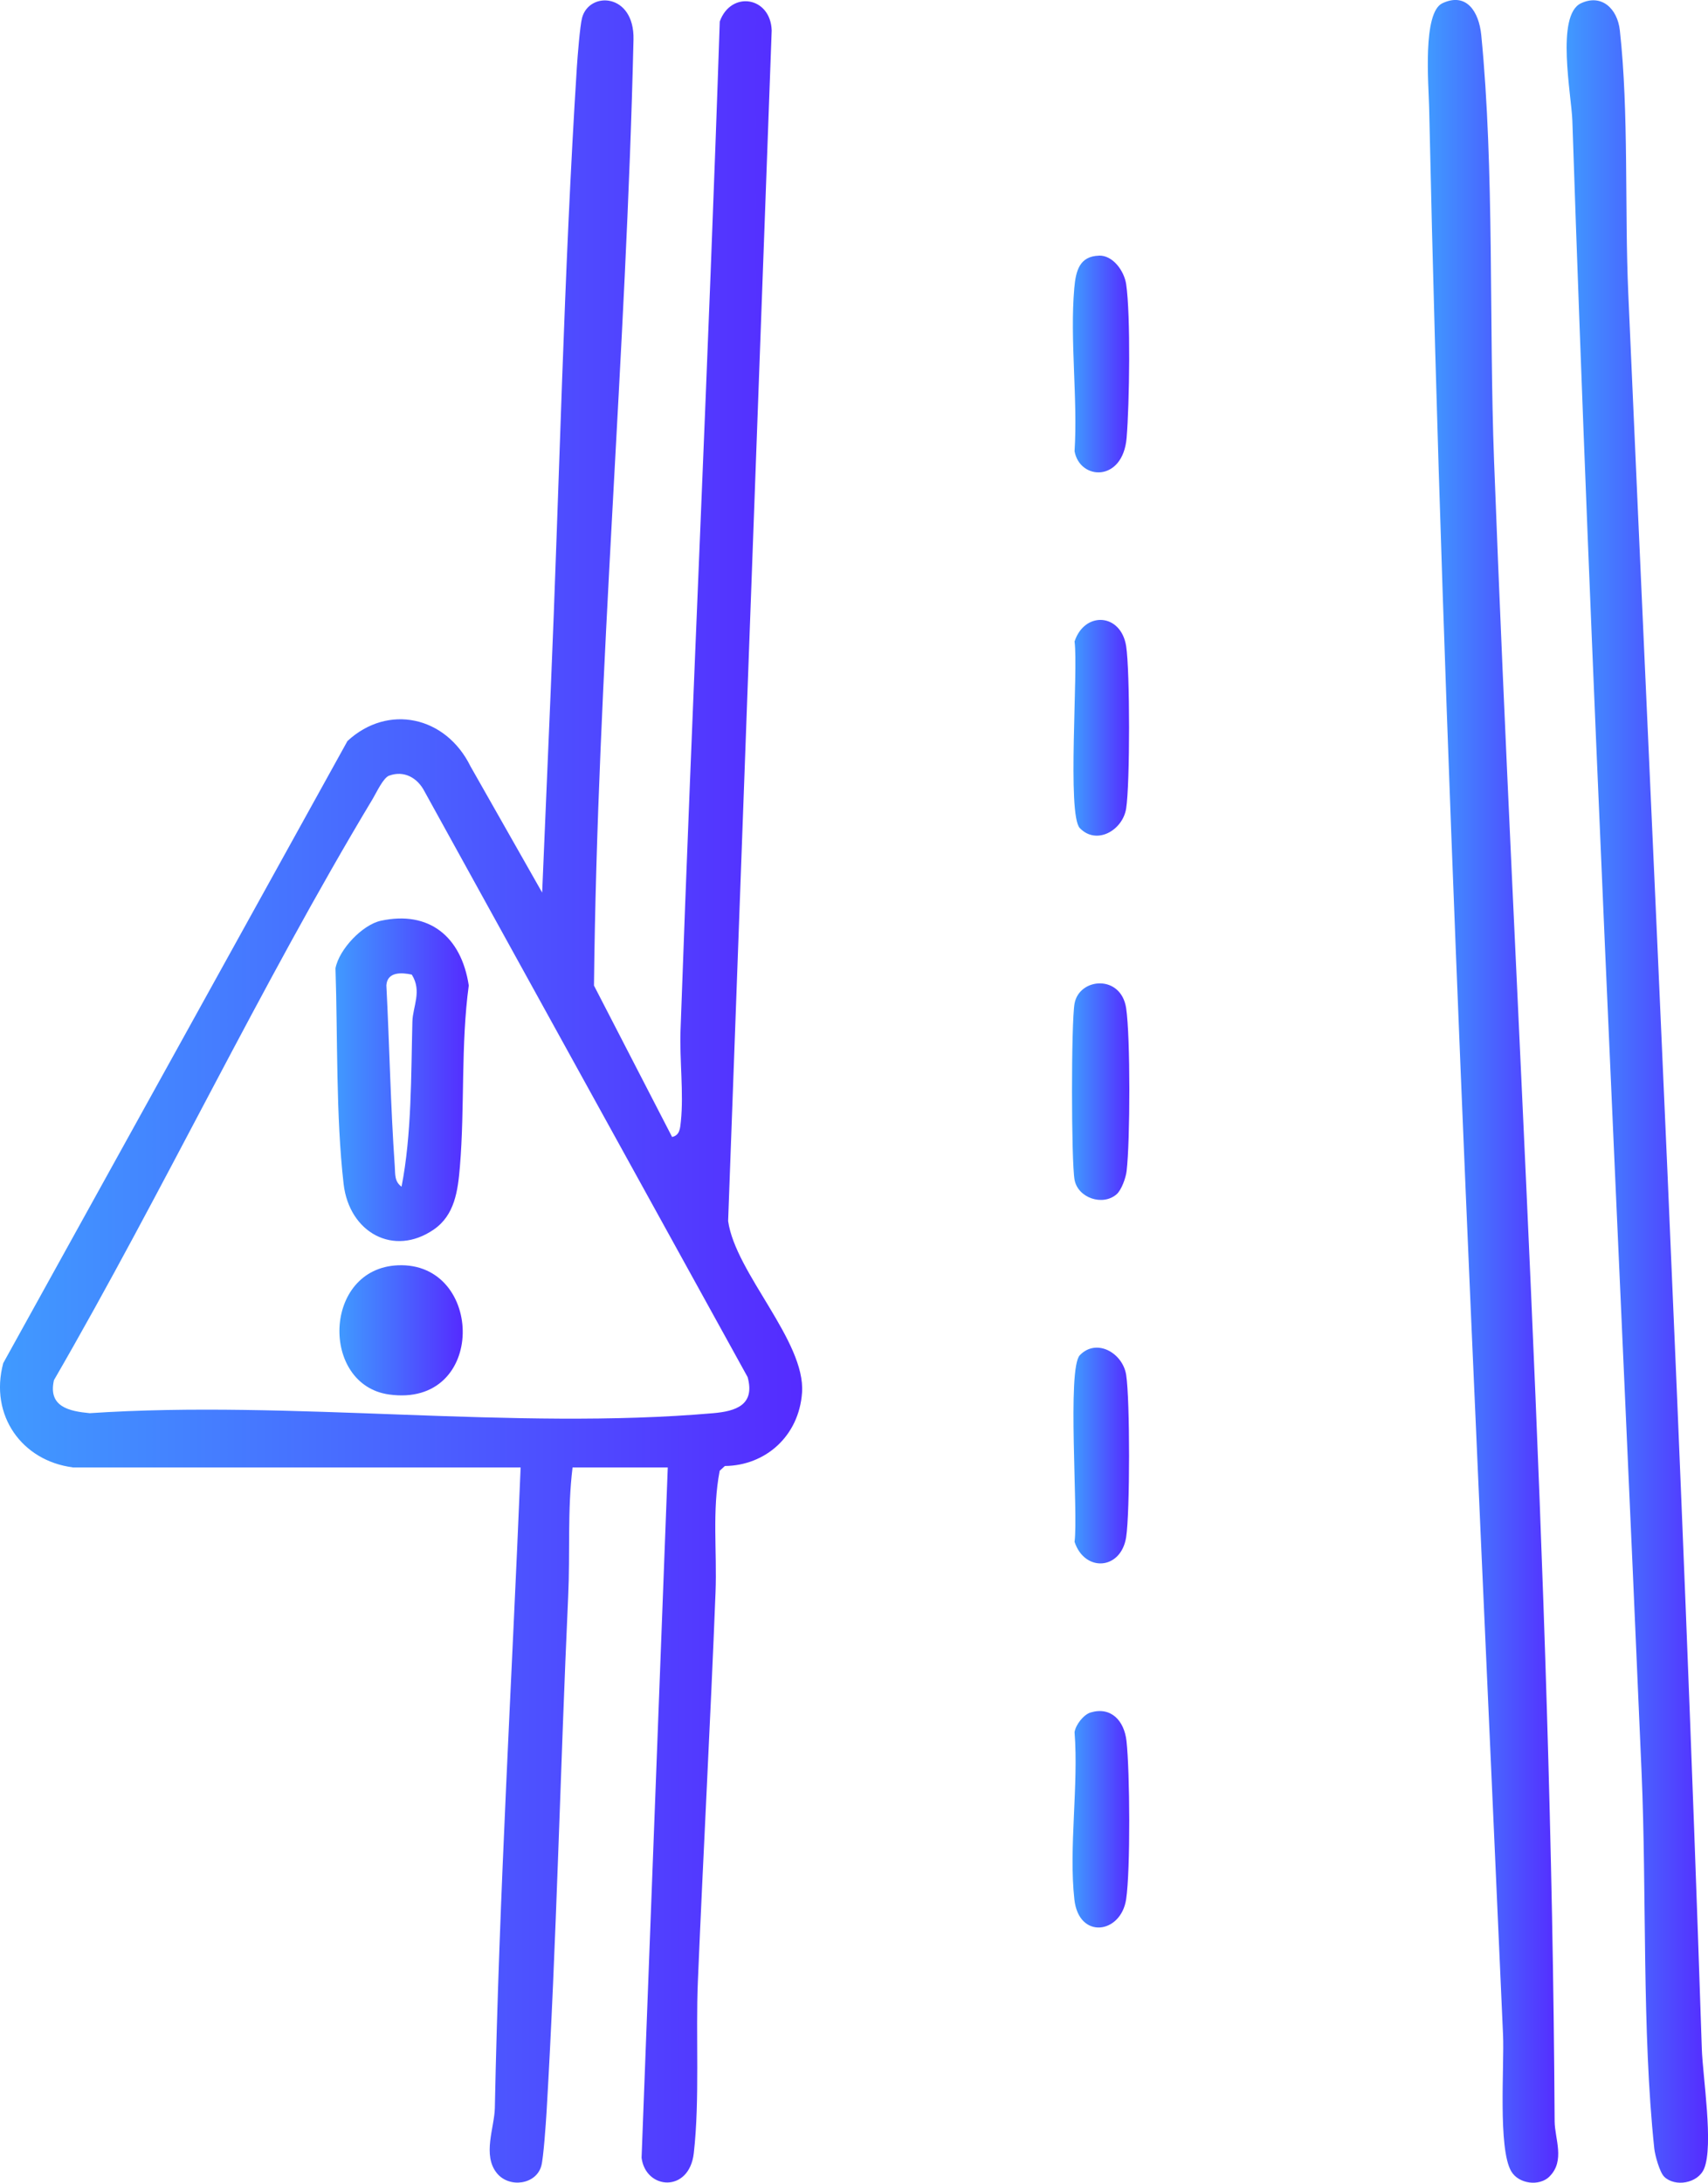
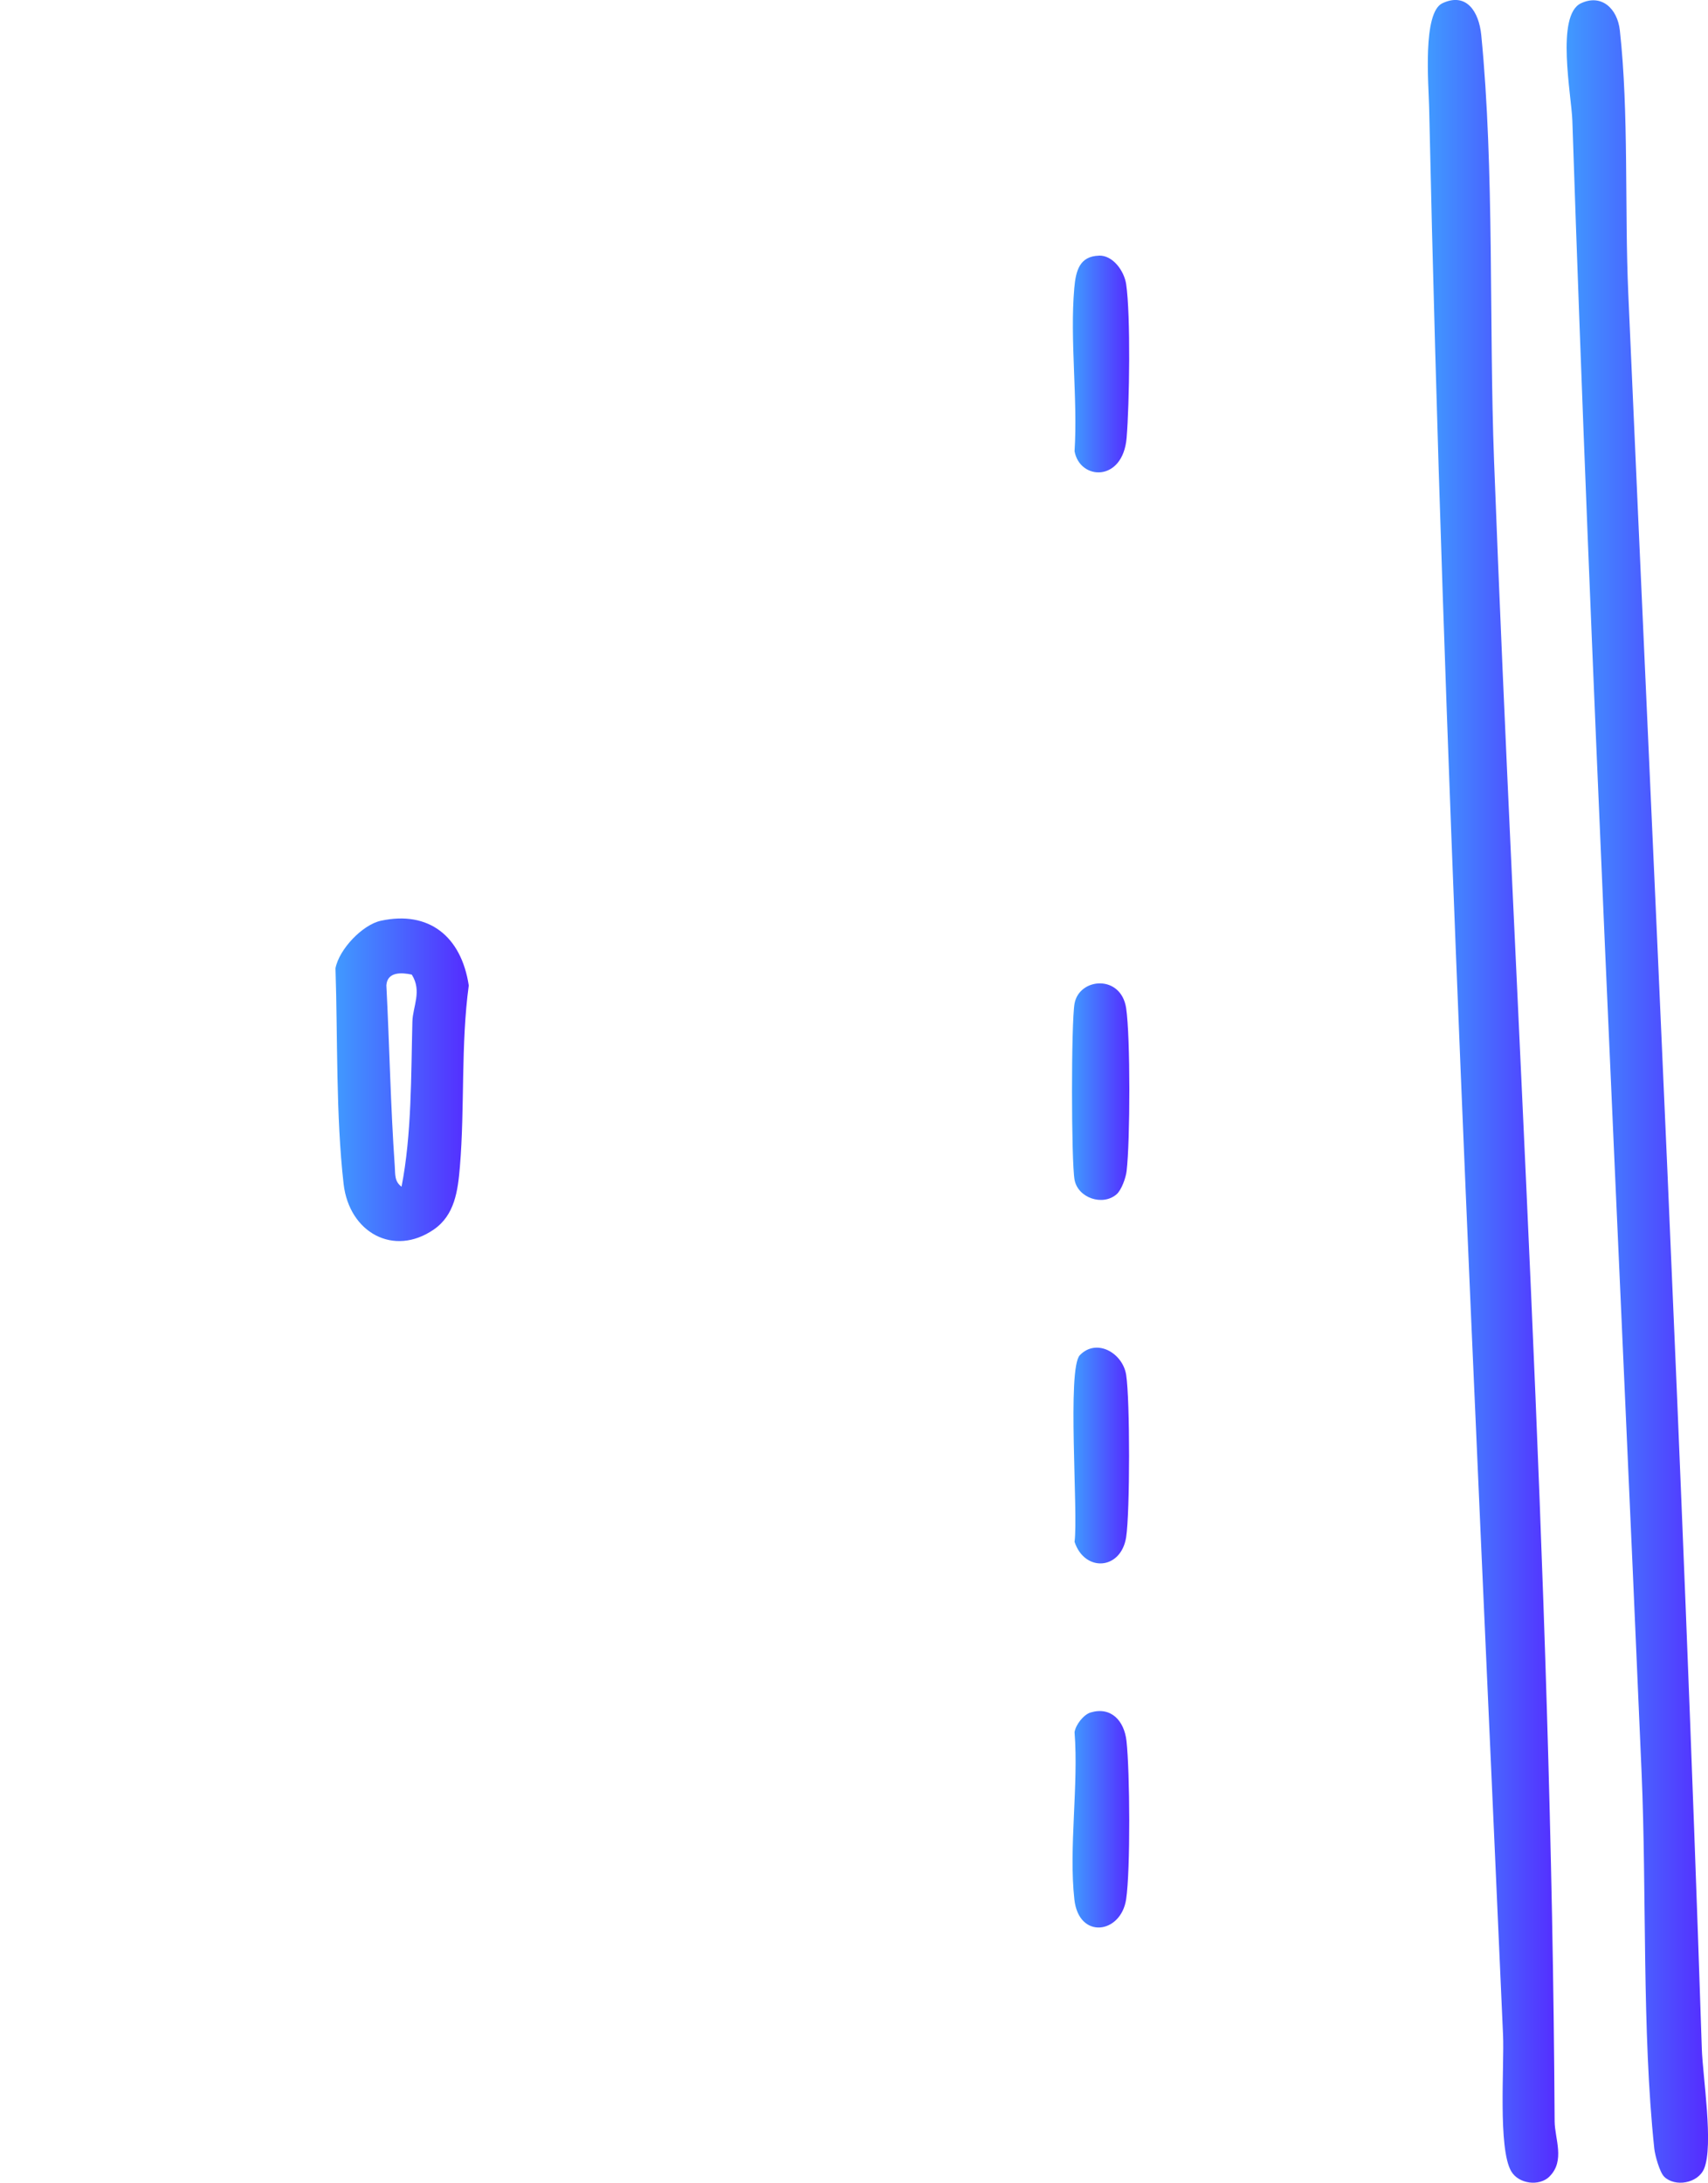
<svg xmlns="http://www.w3.org/2000/svg" xmlns:xlink="http://www.w3.org/1999/xlink" id="Layer_2" viewBox="0 0 296.01 378.14">
  <defs>
    <style>      .cls-1 {        fill: url(#linear-gradient-2);      }      .cls-2 {        fill: url(#linear-gradient-10);      }      .cls-3 {        fill: url(#linear-gradient-4);      }      .cls-4 {        fill: url(#linear-gradient-3);      }      .cls-5 {        fill: url(#linear-gradient-5);      }      .cls-6 {        fill: url(#linear-gradient-8);      }      .cls-7 {        fill: url(#linear-gradient-7);      }      .cls-8 {        fill: url(#linear-gradient-9);      }      .cls-9 {        fill: url(#linear-gradient-6);      }      .cls-10 {        fill: url(#linear-gradient);      }    </style>
    <linearGradient id="linear-gradient" x1="0" y1="189.08" x2="139" y2="189.08" gradientUnits="userSpaceOnUse">
      <stop offset="0" stop-color="#409aff" />
      <stop offset=".39" stop-color="#4770ff" />
      <stop offset="1" stop-color="#552bff" />
    </linearGradient>
    <linearGradient id="linear-gradient-2" x1="271.5" y1="189.09" x2="296.01" y2="189.09" xlink:href="#linear-gradient" />
    <linearGradient id="linear-gradient-3" x1="247.46" y1="189.07" x2="270.05" y2="189.07" xlink:href="#linear-gradient" />
    <linearGradient id="linear-gradient-4" x1="185.78" y1="189.12" x2="195.72" y2="189.12" xlink:href="#linear-gradient" />
    <linearGradient id="linear-gradient-5" x1="185.94" y1="63.05" x2="195.7" y2="63.05" xlink:href="#linear-gradient" />
    <linearGradient id="linear-gradient-6" x1="185.88" y1="315.18" x2="195.7" y2="315.18" xlink:href="#linear-gradient" />
    <linearGradient id="linear-gradient-7" x1="186.04" y1="126.08" x2="195.68" y2="126.08" xlink:href="#linear-gradient" />
    <linearGradient id="linear-gradient-8" x1="186.04" y1="252.16" x2="195.68" y2="252.16" xlink:href="#linear-gradient" />
    <linearGradient id="linear-gradient-9" x1="58.13" y1="187.06" x2="81.23" y2="187.06" xlink:href="#linear-gradient" />
    <linearGradient id="linear-gradient-10" x1="58.82" y1="230.46" x2="80.19" y2="230.46" xlink:href="#linear-gradient" />
  </defs>
  <g id="Layer_1-2" data-name="Layer_1">
    <g>
-       <path class="cls-10" d="M12.58,254.2c-8.69-1.12-14.46-8.92-12.02-18.05l59.66-107.78c7.03-6.49,17.04-4.3,21.31,4.37l12.43,21.89,1.48-34.92c1.52-35.85,2.26-72.38,4.54-108.16.12-1.82.54-7.14.9-8.47,1.25-4.65,9.09-4.29,8.91,3.76-1.26,54.59-6.25,109.19-6.85,163.9l13.54,26.23c1.36-.29,1.39-1.54,1.52-2.71.51-4.8-.24-10.73-.06-15.74,2.06-58.24,4.86-116.44,6.8-174.79,1.93-5.39,8.8-4.35,9,1.54l-7.55,206.26c1.26,9,13.44,20.83,12.81,29.74-.53,7.51-6.33,12.63-13.37,12.7l-.9.82c-1.34,6.93-.45,14-.72,21.02-.88,22.42-2.12,44.94-3.06,67.36-.4,9.44.35,20.56-.71,29.84-.79,6.93-8.33,6.36-9.05.81l4.54-119.6h-16.5c-.91,7.41-.41,14.9-.76,22.34-1.37,29.71-2,59.66-3.75,89.38-.12,1.96-.53,7.88-.9,9.25-.88,3.28-5.55,3.92-7.69,1.31-2.57-3.12-.44-7.93-.37-11.31.74-37.05,2.95-73.93,4.47-110.97H12.58ZM67.46,134.36c-1.06.39-2.21,2.95-2.88,4.06-19.5,32.42-36.23,67.85-55.23,100.68-1.06,4.64,2.68,5.38,6.2,5.72,34.98-2.34,73.5,3.02,108.06,0,3.89-.34,7.29-1.4,5.96-6.25l-55.99-101.45c-1.22-2.38-3.56-3.69-6.12-2.75Z" />
      <path class="cls-1" d="M288.41,377.08c-.77-.75-1.58-3.66-1.71-4.87-2.16-20.4-1.3-44.27-2.2-65.13-4.1-95.32-8.82-190.73-12-286.17-.15-4.42-2.91-18.27,1.49-20.34,3.56-1.68,6.32.91,6.74,4.68,1.58,14.21.82,30.98,1.46,45.52,4.44,101.37,9.4,202.74,12.75,304.21.16,4.75,2.07,16.74.39,20.73-1.08,2.56-5.05,3.21-6.92,1.38Z" />
      <path class="cls-4" d="M268.52,377.08c-1.74,1.71-5.31,1.29-6.61-.92-2.32-3.94-1.19-18.32-1.42-23.6-4.9-111.04-10.41-222.82-12.81-333.94-.09-4.01-1.17-16.43,2.3-18.06,4.18-1.96,6.33,1.49,6.73,5.48,2.3,23.28,1.33,50.06,2.22,73.73,3.59,95.21,9.98,192.62,10.5,287.74.02,3,1.87,6.83-.91,9.56Z" />
      <path class="cls-3" d="M193.5,206.91c-2.42,2.07-6.69.62-7.27-2.52s-.6-27.26,0-30.55c.82-4.47,8.05-5.08,8.94.82.75,4.99.7,23.04.08,28.21-.14,1.21-.9,3.31-1.75,4.04Z" />
      <path class="cls-5" d="M190.47,44.28c2.41-.06,4.35,2.64,4.7,4.94.8,5.4.57,20.89.08,26.65-.66,7.73-8.12,7.33-9.02,2.3.57-9.1-.83-19.29-.05-28.24.26-2.97.88-5.55,4.29-5.64Z" />
      <path class="cls-9" d="M189.01,296.67c3.51-1.05,5.82,1.38,6.22,4.94.59,5.31.7,22.33-.06,27.41-.89,6-8.19,7.03-8.97.06-1-8.96.75-19.82.03-29,.2-1.31,1.58-3.05,2.78-3.41Z" />
-       <path class="cls-7" d="M187.14,143.46c-2.24-2.33-.24-27.35-.91-32.33,1.74-5.28,8.04-4.92,8.94.81.67,4.3.68,23.84,0,28.13-.6,3.78-5.13,6.4-8.03,3.39Z" />
      <path class="cls-6" d="M187.14,234.78c2.89-3.01,7.43-.4,8.03,3.39.68,4.3.67,23.83,0,28.13-.9,5.73-7.2,6.09-8.94.81.66-4.98-1.33-30,.91-32.33Z" />
      <path class="cls-8" d="M66.01,159.51c8.31-1.79,13.93,2.69,15.23,11.21-1.39,10.26-.68,21.1-1.53,31.33-.35,4.24-.9,8.45-4.53,10.95-6.95,4.79-14.66.53-15.63-7.89-1.36-11.87-1.01-25.34-1.41-37.37.65-3.33,4.7-7.55,7.87-8.23ZM71.36,168.84c-1.72-.37-4.23-.54-4.4,1.85.54,10.46.73,20.97,1.46,31.41.09,1.34-.07,2.59,1.17,3.48,1.77-9.02,1.64-19.24,1.88-28.6.07-2.64,1.7-5.25-.1-8.13Z" />
-       <path class="cls-2" d="M68.95,219.2c15.03-.64,15.46,24.77-1.54,22.38-11.91-1.68-11.46-21.83,1.54-22.38Z" />
    </g>
  </g>
</svg>